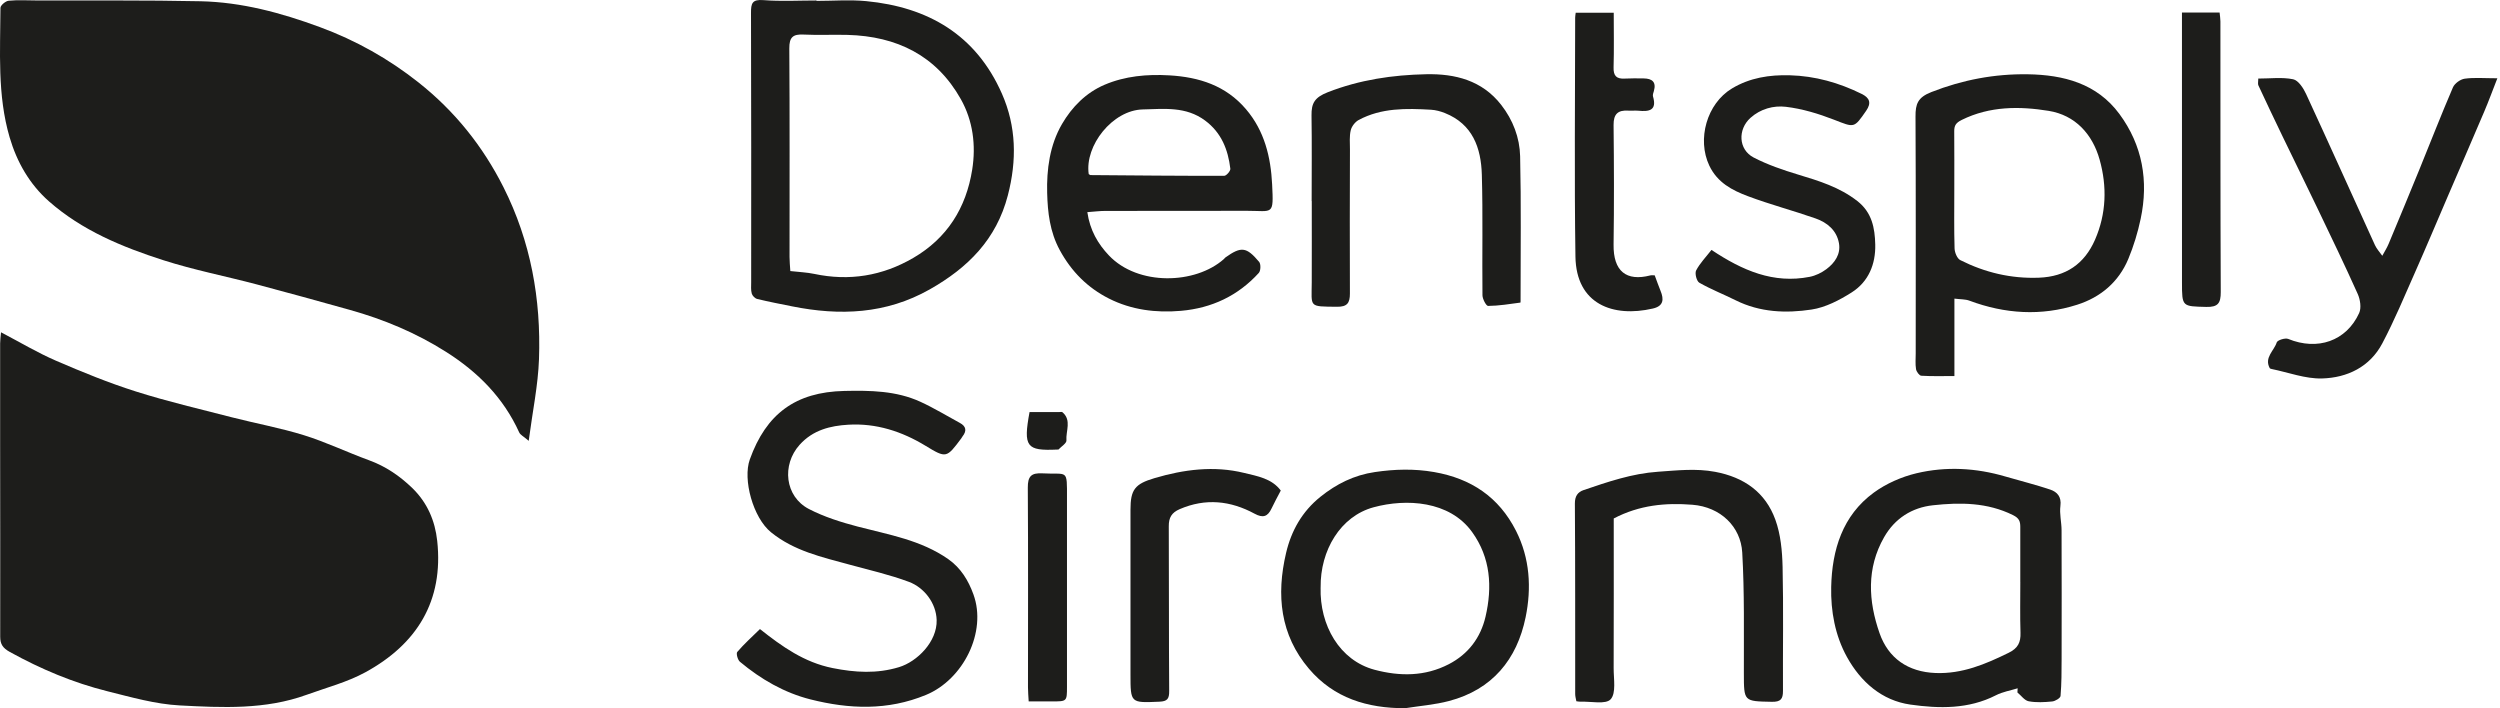
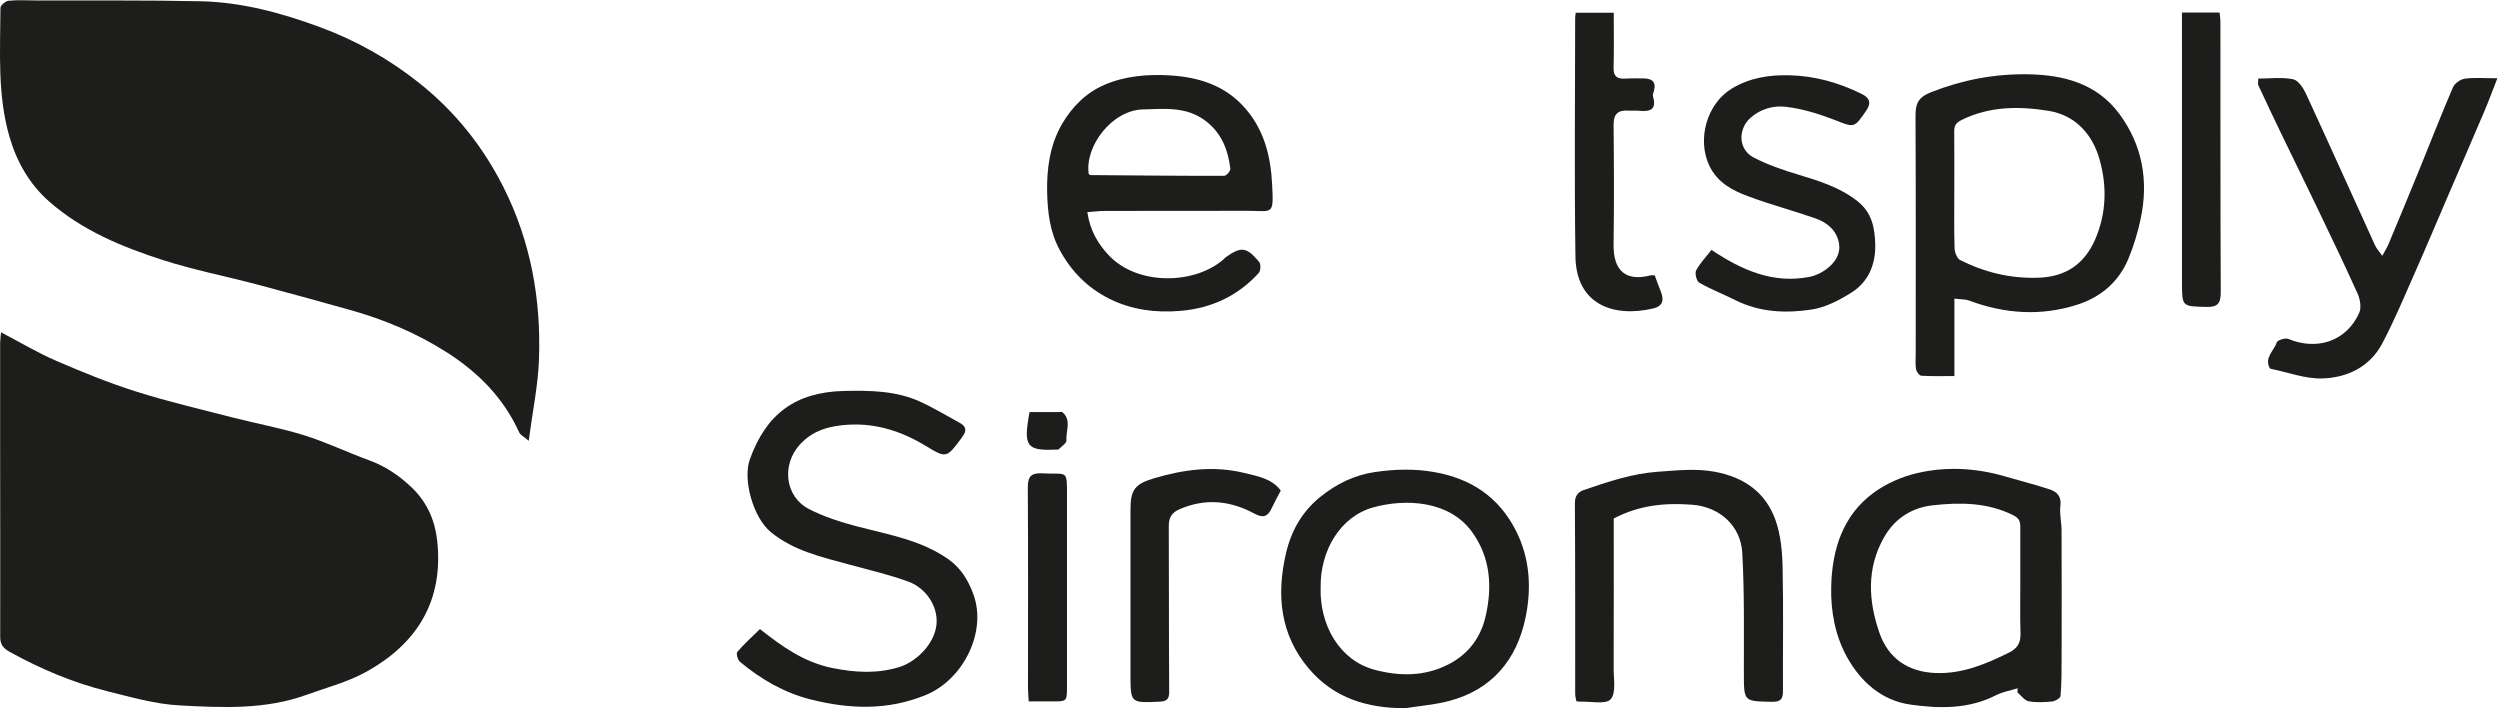
<svg xmlns="http://www.w3.org/2000/svg" width="706" height="200" viewBox="0 0 706 200" fill="none">
  <path d="M149.307 124.493C147.879 123.256 146.943 122.823 146.618 122.109C142.163 112.295 134.955 105.062 125.95 99.358C117.48 93.992 108.373 90.187 98.763 87.504C89.981 85.057 81.193 82.609 72.379 80.283C63.648 77.976 54.738 76.243 46.154 73.49C34.511 69.755 23.154 65.077 13.817 56.85C8.356 52.038 4.774 45.786 2.716 38.77C-0.79 26.789 0.084 14.463 0.128 2.221C0.128 1.513 1.581 0.29 2.442 0.207C5.067 -0.054 7.744 0.124 10.395 0.13C25.792 0.181 41.196 0.022 56.593 0.353C68.262 0.602 79.395 3.616 90.363 7.663C100.522 11.417 109.737 16.598 118.175 23.271C128.391 31.352 136.338 41.255 142.201 52.905C149.893 68.194 152.806 84.496 152.213 101.403C151.952 108.828 150.39 116.208 149.307 124.493Z" fill="#1D1D1B" />
  <path d="M0.281 93.839C5.679 96.662 10.599 99.613 15.819 101.869C23.205 105.062 30.693 108.121 38.353 110.549C47.244 113.366 56.351 115.501 65.394 117.827C72.213 119.579 79.179 120.835 85.889 122.925C92.116 124.862 98.043 127.724 104.18 129.961C108.883 131.675 112.834 134.352 116.416 137.812C120.686 141.942 122.859 147.079 123.471 152.757C125.306 169.741 117.723 181.913 103.186 189.848C98.017 192.671 92.141 194.194 86.552 196.221C74.896 200.452 62.73 199.847 50.73 199.21C43.879 198.846 37.072 196.89 30.349 195.214C20.675 192.798 11.542 188.956 2.798 184.125C0.81 183.029 0.052 181.932 0.058 179.798C0.084 161.641 0.058 143.484 0.039 125.328C0.039 115.877 0.026 106.432 0.039 96.981C0.039 96.076 0.179 95.171 0.288 93.832L0.281 93.839Z" fill="#1D1D1B" />
-   <path d="M230.588 0.251C235.253 0.251 239.963 -0.125 244.583 0.315C262.09 1.991 275.62 9.836 282.936 26.444C287.027 35.73 287.18 45.283 284.618 55.161C281.387 67.627 273.313 75.638 262.536 81.736C250.185 88.721 237.152 89.218 223.667 86.51C220.379 85.853 217.084 85.216 213.827 84.426C213.209 84.273 212.47 83.521 212.298 82.903C212.017 81.915 212.132 80.8 212.132 79.742C212.132 54.384 212.177 29.026 212.081 3.667C212.068 0.921 212.412 -0.22 215.624 0.035C220.582 0.424 225.592 0.137 230.575 0.137V0.245L230.588 0.251ZM223.189 76.549C225.719 76.836 227.854 76.912 229.913 77.345C239.835 79.455 249.159 77.925 257.884 72.853C267.475 67.27 272.828 58.73 274.549 47.915C275.651 40.975 274.753 34.066 271.331 27.987C264.403 15.655 253.219 10.225 239.357 9.856C235.215 9.747 231.066 9.964 226.936 9.76C223.979 9.613 222.877 10.461 222.902 13.654C223.036 33.302 222.96 52.95 222.966 72.598C222.966 73.847 223.1 75.102 223.189 76.549Z" fill="#1D1D1B" />
  <path d="M214.598 177.637C220.888 182.614 227.121 187.063 235.138 188.662C241.499 189.931 247.617 190.307 253.888 188.401C258.986 186.852 264.69 181.212 264.511 175.094C264.371 170.264 260.949 165.911 256.698 164.324C251.243 162.285 245.501 160.984 239.867 159.442C232.124 157.32 224.292 155.618 217.759 150.335C212.648 146.206 209.723 135.397 211.743 129.757C216.357 116.89 224.642 110.702 238.446 110.402C245.775 110.243 253.072 110.338 259.878 113.442C263.721 115.195 267.347 117.425 271.076 119.439C272.866 120.408 273.045 121.682 271.815 123.244C271.687 123.409 271.605 123.613 271.477 123.779C267.309 129.355 267.245 129.464 261.401 125.908C254.672 121.81 247.432 119.477 239.593 119.936C234.507 120.229 229.581 121.421 225.815 125.608C220.71 131.286 221.634 140.221 228.453 143.752C232.755 145.976 237.515 147.474 242.232 148.71C251.039 151.017 260.089 152.508 267.787 157.9C271.35 160.398 273.472 163.929 274.899 167.861C278.755 178.472 272.032 191.887 261.503 196.24C250.669 200.72 239.791 200.261 228.899 197.514C221.487 195.647 214.853 191.811 208.958 186.884C208.321 186.355 207.837 184.533 208.206 184.106C210.15 181.837 212.393 179.823 214.611 177.65L214.598 177.637Z" fill="#1D1D1B" />
  <path d="M551.927 84.343V106.196C548.632 106.196 545.592 106.292 542.565 106.107C542.017 106.075 541.207 104.96 541.086 104.252C540.85 102.806 540.997 101.289 540.997 99.804C540.997 77.498 541.054 55.193 540.94 32.888C540.921 29.351 541.583 27.502 545.42 25.998C554.253 22.538 563.264 20.836 572.62 20.976C582.721 21.129 592.153 23.557 598.52 32.187C605.046 41.026 606.798 51.114 604.523 61.802C603.707 65.657 602.547 69.5 601.031 73.133C598.316 79.646 593.198 83.948 586.602 86.051C576.393 89.314 566.189 88.651 556.152 84.904C555.005 84.477 553.673 84.553 551.92 84.33L551.927 84.343ZM551.895 53.619C551.895 59.131 551.806 64.65 551.971 70.157C552.003 71.304 552.698 73.012 553.59 73.458C560.543 76.957 567.904 78.722 575.781 78.422C583.396 78.136 588.648 74.548 591.643 67.678C594.836 60.349 595.059 52.676 592.943 45.111C590.917 37.846 586.022 32.518 578.553 31.307C570.332 29.975 561.926 29.95 554.011 33.856C552.335 34.685 551.863 35.456 551.876 37.081C551.92 42.593 551.895 48.1 551.895 53.619Z" fill="#1D1D1B" />
  <path d="M307.064 59.909C307.797 65.02 310.053 68.863 313.156 72.132C321.39 80.812 337.578 80.309 345.633 73.152C345.786 73.012 345.901 72.821 346.067 72.7C350.502 69.558 351.968 69.672 355.575 73.949C356.098 74.567 356.04 76.46 355.486 77.071C349.61 83.534 342.211 87.013 333.512 87.778C326.419 88.403 319.472 87.504 313.163 84.311C307.204 81.297 302.603 76.759 299.276 70.628C296.459 65.441 295.867 59.928 295.72 54.543C295.541 47.877 296.44 40.981 299.913 35.022C302.724 30.198 306.707 26.164 311.926 23.94C317.719 21.467 323.933 20.913 330.23 21.282C338.648 21.773 346.162 24.15 351.86 30.829C357.111 36.985 358.87 44.372 359.252 52.115C359.686 60.986 359.539 59.533 352.165 59.533C338.795 59.546 325.424 59.533 312.054 59.565C310.588 59.565 309.129 59.762 307.064 59.909ZM307.453 49.158C307.759 49.343 307.841 49.444 307.931 49.444C320.53 49.547 333.123 49.674 345.722 49.648C346.328 49.648 347.526 48.266 347.449 47.647C346.793 42.249 344.951 37.482 340.312 34.035C334.888 30.007 328.802 30.759 322.703 30.905C314.182 31.109 306.286 41.121 307.453 49.158Z" fill="#1D1D1B" />
  <path d="M569.784 194.373C567.732 195.01 565.539 195.373 563.659 196.335C555.916 200.306 547.58 200.121 539.487 198.974C531.444 197.833 525.472 192.575 521.579 185.533C518.22 179.46 516.977 172.564 517.13 165.745C517.366 155.313 520.298 145.594 529.175 139.106C532.68 136.55 537.001 134.651 541.233 133.644C549.562 131.669 558.019 132.128 566.304 134.562C570.529 135.805 574.818 136.85 578.986 138.258C580.93 138.915 582.205 140.272 581.861 142.86C581.561 145.09 582.179 147.423 582.186 149.717C582.23 161.813 582.224 173.909 582.198 186.011C582.192 189.523 582.192 193.041 581.899 196.533C581.848 197.138 580.408 198.005 579.547 198.094C577.342 198.311 575.041 198.445 572.894 198.037C571.721 197.814 570.772 196.418 569.72 195.552C569.746 195.156 569.758 194.768 569.784 194.373ZM570.529 164.362C570.529 159.168 570.536 153.974 570.529 148.78C570.529 147.27 570.236 146.339 568.471 145.466C561.199 141.866 553.545 141.846 545.86 142.688C539.92 143.338 535.102 146.397 532.075 151.699C527.053 160.475 527.627 169.773 530.781 178.797C533.26 185.89 538.817 189.759 546.612 190.058C554.125 190.345 560.683 187.573 567.235 184.354C569.886 183.054 570.676 181.416 570.587 178.676C570.434 173.909 570.542 169.136 570.536 164.369L570.529 164.362Z" fill="#1D1D1B" />
  <path d="M396.808 200C386.108 200.019 376.695 197.138 369.666 188.879C361.502 179.288 360.399 168.039 363.184 156.173C364.663 149.851 367.735 144.44 372.865 140.311C377.409 136.659 382.399 134.167 388.281 133.307C393.889 132.485 399.357 132.325 404.991 133.307C415.462 135.136 423.288 140.381 428.112 149.889C432.064 157.671 432.522 166.089 430.834 174.31C428.393 186.228 421.414 194.749 409.204 197.961C405.17 199.025 400.938 199.343 396.796 200H396.808ZM372.941 165.885C372.642 176.56 378.282 186.515 388.198 189.147C395.311 191.033 402.397 191.052 409.134 187.573C414.659 184.717 418.139 180.072 419.515 174.138C421.465 165.739 420.955 157.498 415.717 150.24C409.338 141.394 397.108 140.757 387.899 143.255C378.556 145.791 372.808 155.408 372.948 165.892L372.941 165.885Z" fill="#1D1D1B" />
  <path d="M705.254 22.104C703.903 25.552 702.813 28.541 701.571 31.46C698.187 39.42 694.739 47.348 691.323 55.288C688.232 62.471 685.205 69.685 682.038 76.836C679.042 83.597 676.206 90.455 672.752 96.987C669.241 103.628 662.849 106.687 655.73 106.878C651.02 107.005 646.253 105.17 641.518 104.208C641.321 104.169 641.047 104.093 640.964 103.946C639.37 100.97 642.194 99.077 642.946 96.7C643.15 96.056 645.336 95.362 646.19 95.712C654.436 99.09 662.594 96.35 666.22 88.415C666.889 86.956 666.532 84.598 665.825 83.024C662.16 74.841 658.254 66.76 654.379 58.673C651.141 51.917 647.821 45.206 644.571 38.464C642.27 33.697 640.001 28.911 637.764 24.105C637.567 23.685 637.739 23.086 637.739 22.187C641.129 22.187 644.469 21.747 647.585 22.385C649.038 22.684 650.472 24.877 651.231 26.527C657.795 40.72 664.193 54.995 670.687 69.22C671.184 70.31 672.057 71.234 672.758 72.234C673.351 71.132 674.046 70.061 674.53 68.908C677.462 61.897 680.374 54.874 683.248 47.832C686.397 40.108 689.417 32.333 692.712 24.673C693.197 23.551 694.815 22.385 696.045 22.219C698.748 21.849 701.539 22.104 705.254 22.104Z" fill="#1D1D1B" />
-   <path d="M370.411 56.786C370.411 48.724 370.494 40.656 370.373 32.594C370.322 29.147 371.253 27.502 374.955 26.049C383.986 22.519 393.278 21.161 402.754 20.964C410.893 20.792 418.521 22.665 423.938 29.612C427.271 33.894 429.157 38.872 429.285 44.123C429.597 57.487 429.406 70.864 429.412 84.235C429.412 84.655 429.432 85.439 429.361 85.452C426.328 85.86 423.282 86.363 420.235 86.395C419.694 86.395 418.661 84.445 418.648 83.387C418.527 72.037 418.795 60.674 418.47 49.33C418.253 41.791 415.908 35.061 408.037 31.925C406.801 31.434 405.437 31.065 404.118 30.988C397.121 30.587 390.117 30.434 383.693 33.882C382.686 34.423 381.711 35.685 381.449 36.788C381.041 38.502 381.226 40.363 381.226 42.16C381.201 55.741 381.137 69.316 381.214 82.896C381.226 85.611 380.404 86.663 377.568 86.631C369.462 86.542 370.405 86.841 370.437 79.703C370.469 72.062 370.443 64.421 370.443 56.78H370.418L370.411 56.786Z" fill="#1D1D1B" />
  <path d="M455.72 146.416C455.72 160.475 455.752 174.584 455.695 188.694C455.682 191.721 456.44 195.717 454.853 197.47C453.458 199.012 449.283 198.037 446.339 198.158C446.027 198.171 445.715 198.094 445.166 198.037C445.052 197.387 444.835 196.699 444.835 196.004C444.816 178.07 444.867 160.131 444.746 142.197C444.733 140.1 445.568 138.959 447.212 138.399C454.069 136.066 460.882 133.721 468.249 133.217C473.641 132.848 478.905 132.223 484.354 133.243C492.562 134.785 498.566 139.036 501.363 146.766C502.867 150.922 503.301 155.618 503.403 160.092C503.67 171.761 503.454 183.437 503.511 195.112C503.524 197.4 502.867 198.235 500.388 198.19C492.397 198.031 492.486 198.145 492.467 190.071C492.441 178.72 492.658 167.351 492.008 156.026C491.594 148.736 485.896 143.172 477.943 142.541C470.378 141.942 462.985 142.605 455.72 146.416Z" fill="#1D1D1B" />
  <path d="M483.334 70.584C492.103 76.421 500.841 80.188 511.05 78.18C512.714 77.855 514.415 77.027 515.779 76.007C518.137 74.235 519.871 71.788 519.323 68.685C518.685 65.071 516.021 62.847 512.752 61.7C506.424 59.476 499.904 57.768 493.627 55.41C489.178 53.74 484.998 51.592 482.703 46.761C479.192 39.35 481.99 29.248 489.121 24.972C494.175 21.939 499.713 21.098 505.449 21.257C512.605 21.454 519.354 23.36 525.759 26.534C527.971 27.63 528.551 29.051 527.008 31.275C523.541 36.291 523.707 36.055 517.92 33.805C513.555 32.11 508.935 30.702 504.314 30.16C500.879 29.758 497.195 30.714 494.34 33.276C490.695 36.546 490.912 42.237 495.226 44.48C499.184 46.532 503.492 48.004 507.775 49.298C513.689 51.082 519.488 52.854 524.504 56.767C528.653 60.005 529.456 64.383 529.57 69.029C529.704 74.605 527.677 79.557 522.917 82.578C519.475 84.757 515.537 86.816 511.592 87.415C504.371 88.511 497.03 88.218 490.192 84.821C486.776 83.119 483.194 81.724 479.886 79.837C479.122 79.404 478.561 77.192 478.988 76.37C480.078 74.299 481.786 72.553 483.315 70.584H483.334Z" fill="#1D1D1B" />
  <path d="M467.293 77.76C467.918 79.429 468.39 80.806 468.944 82.151C469.938 84.579 469.785 86.433 466.771 87.128C455.561 89.728 445.109 85.955 444.905 72.464C444.574 49.967 444.816 27.458 444.829 4.955C444.829 4.553 444.918 4.152 444.982 3.591H455.72C455.72 8.887 455.822 13.96 455.675 19.026C455.605 21.403 456.478 22.315 458.785 22.194C460.583 22.098 462.393 22.123 464.196 22.149C466.548 22.181 467.791 23.143 467.058 25.699C466.911 26.202 466.675 26.788 466.809 27.235C467.982 31.224 465.687 31.562 462.686 31.269C461.743 31.18 460.774 31.307 459.824 31.243C456.905 31.052 455.644 32.199 455.675 35.303C455.797 46.551 455.835 57.806 455.675 69.054C455.567 76.625 459.283 79.519 466.038 77.779C466.427 77.677 466.86 77.76 467.293 77.76Z" fill="#1D1D1B" />
  <path d="M361.687 138.539C360.769 140.311 359.864 141.936 359.074 143.618C357.997 145.919 356.646 146.346 354.3 145.071C347.5 141.388 340.458 140.629 333.155 143.777C330.88 144.759 330.045 146.161 330.064 148.615C330.147 164.12 330.064 179.625 330.179 195.137C330.198 197.361 329.65 198.062 327.413 198.158C319.268 198.509 319.255 198.585 319.249 190.466C319.236 174.96 319.249 159.449 319.249 143.943C319.249 138.284 320.473 136.672 326.03 135.027C334.359 132.561 342.829 131.465 351.356 133.555C355.065 134.466 359.163 135.11 361.699 138.545L361.687 138.539Z" fill="#1D1D1B" />
  <path d="M616.185 3.546H626.816C626.898 4.432 627.045 5.235 627.045 6.044C627.064 31.517 627.026 56.996 627.141 82.469C627.153 85.579 626.389 86.758 623.068 86.675C616.23 86.497 616.192 86.675 616.192 79.742C616.179 54.486 616.185 29.229 616.185 3.546Z" fill="#1D1D1B" />
  <path d="M290.5 198.075C290.424 196.597 290.303 195.348 290.303 194.105C290.303 175.317 290.379 156.53 290.252 137.742C290.233 134.505 291.202 133.498 294.42 133.676C301.615 134.084 301.322 132.217 301.315 140.75C301.296 158.48 301.315 176.203 301.315 193.933C301.315 198.088 301.296 198.088 297.065 198.075C295.057 198.075 293.056 198.075 290.5 198.075Z" fill="#1D1D1B" />
  <path d="M290.749 116.367C293.63 116.367 296.37 116.367 299.11 116.367C299.429 116.367 299.856 116.259 300.047 116.418C302.692 118.706 300.946 121.714 301.162 124.378C301.226 125.168 299.716 126.086 298.913 126.94C298.862 126.991 298.709 126.94 298.601 126.953C289.844 127.367 288.933 126.194 290.743 116.374L290.749 116.367Z" fill="#1D1D1B" />
</svg>